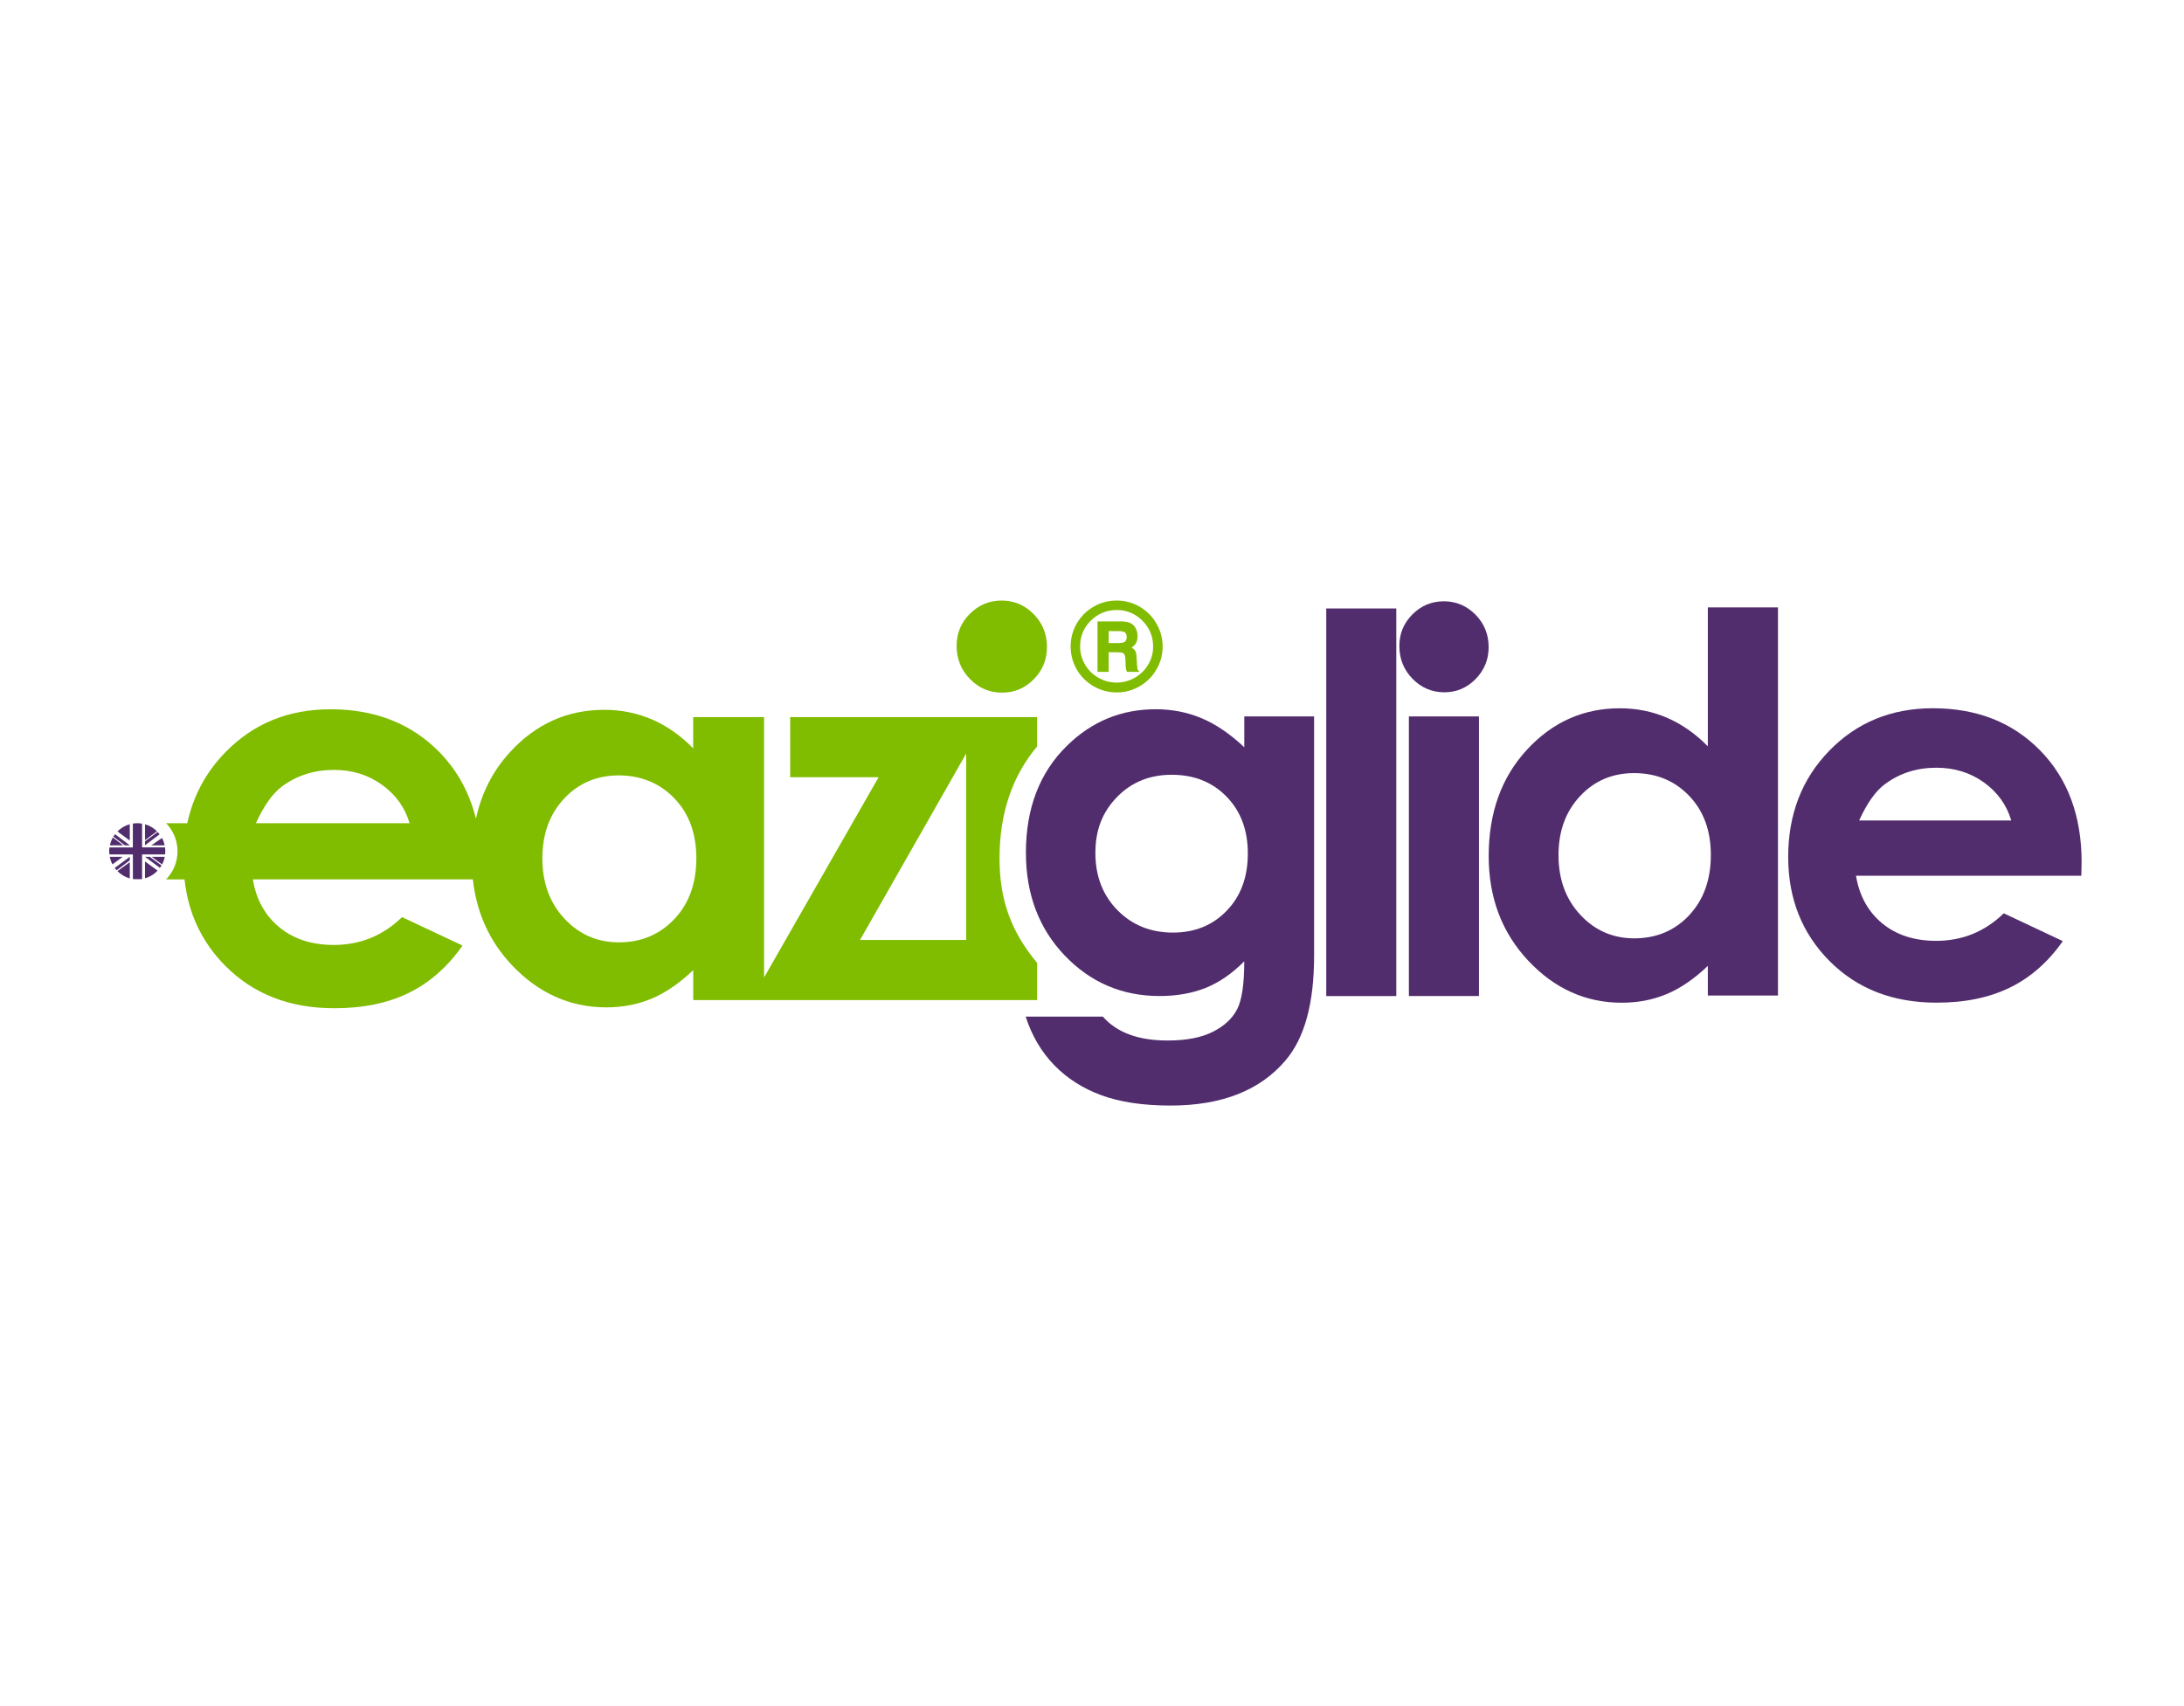
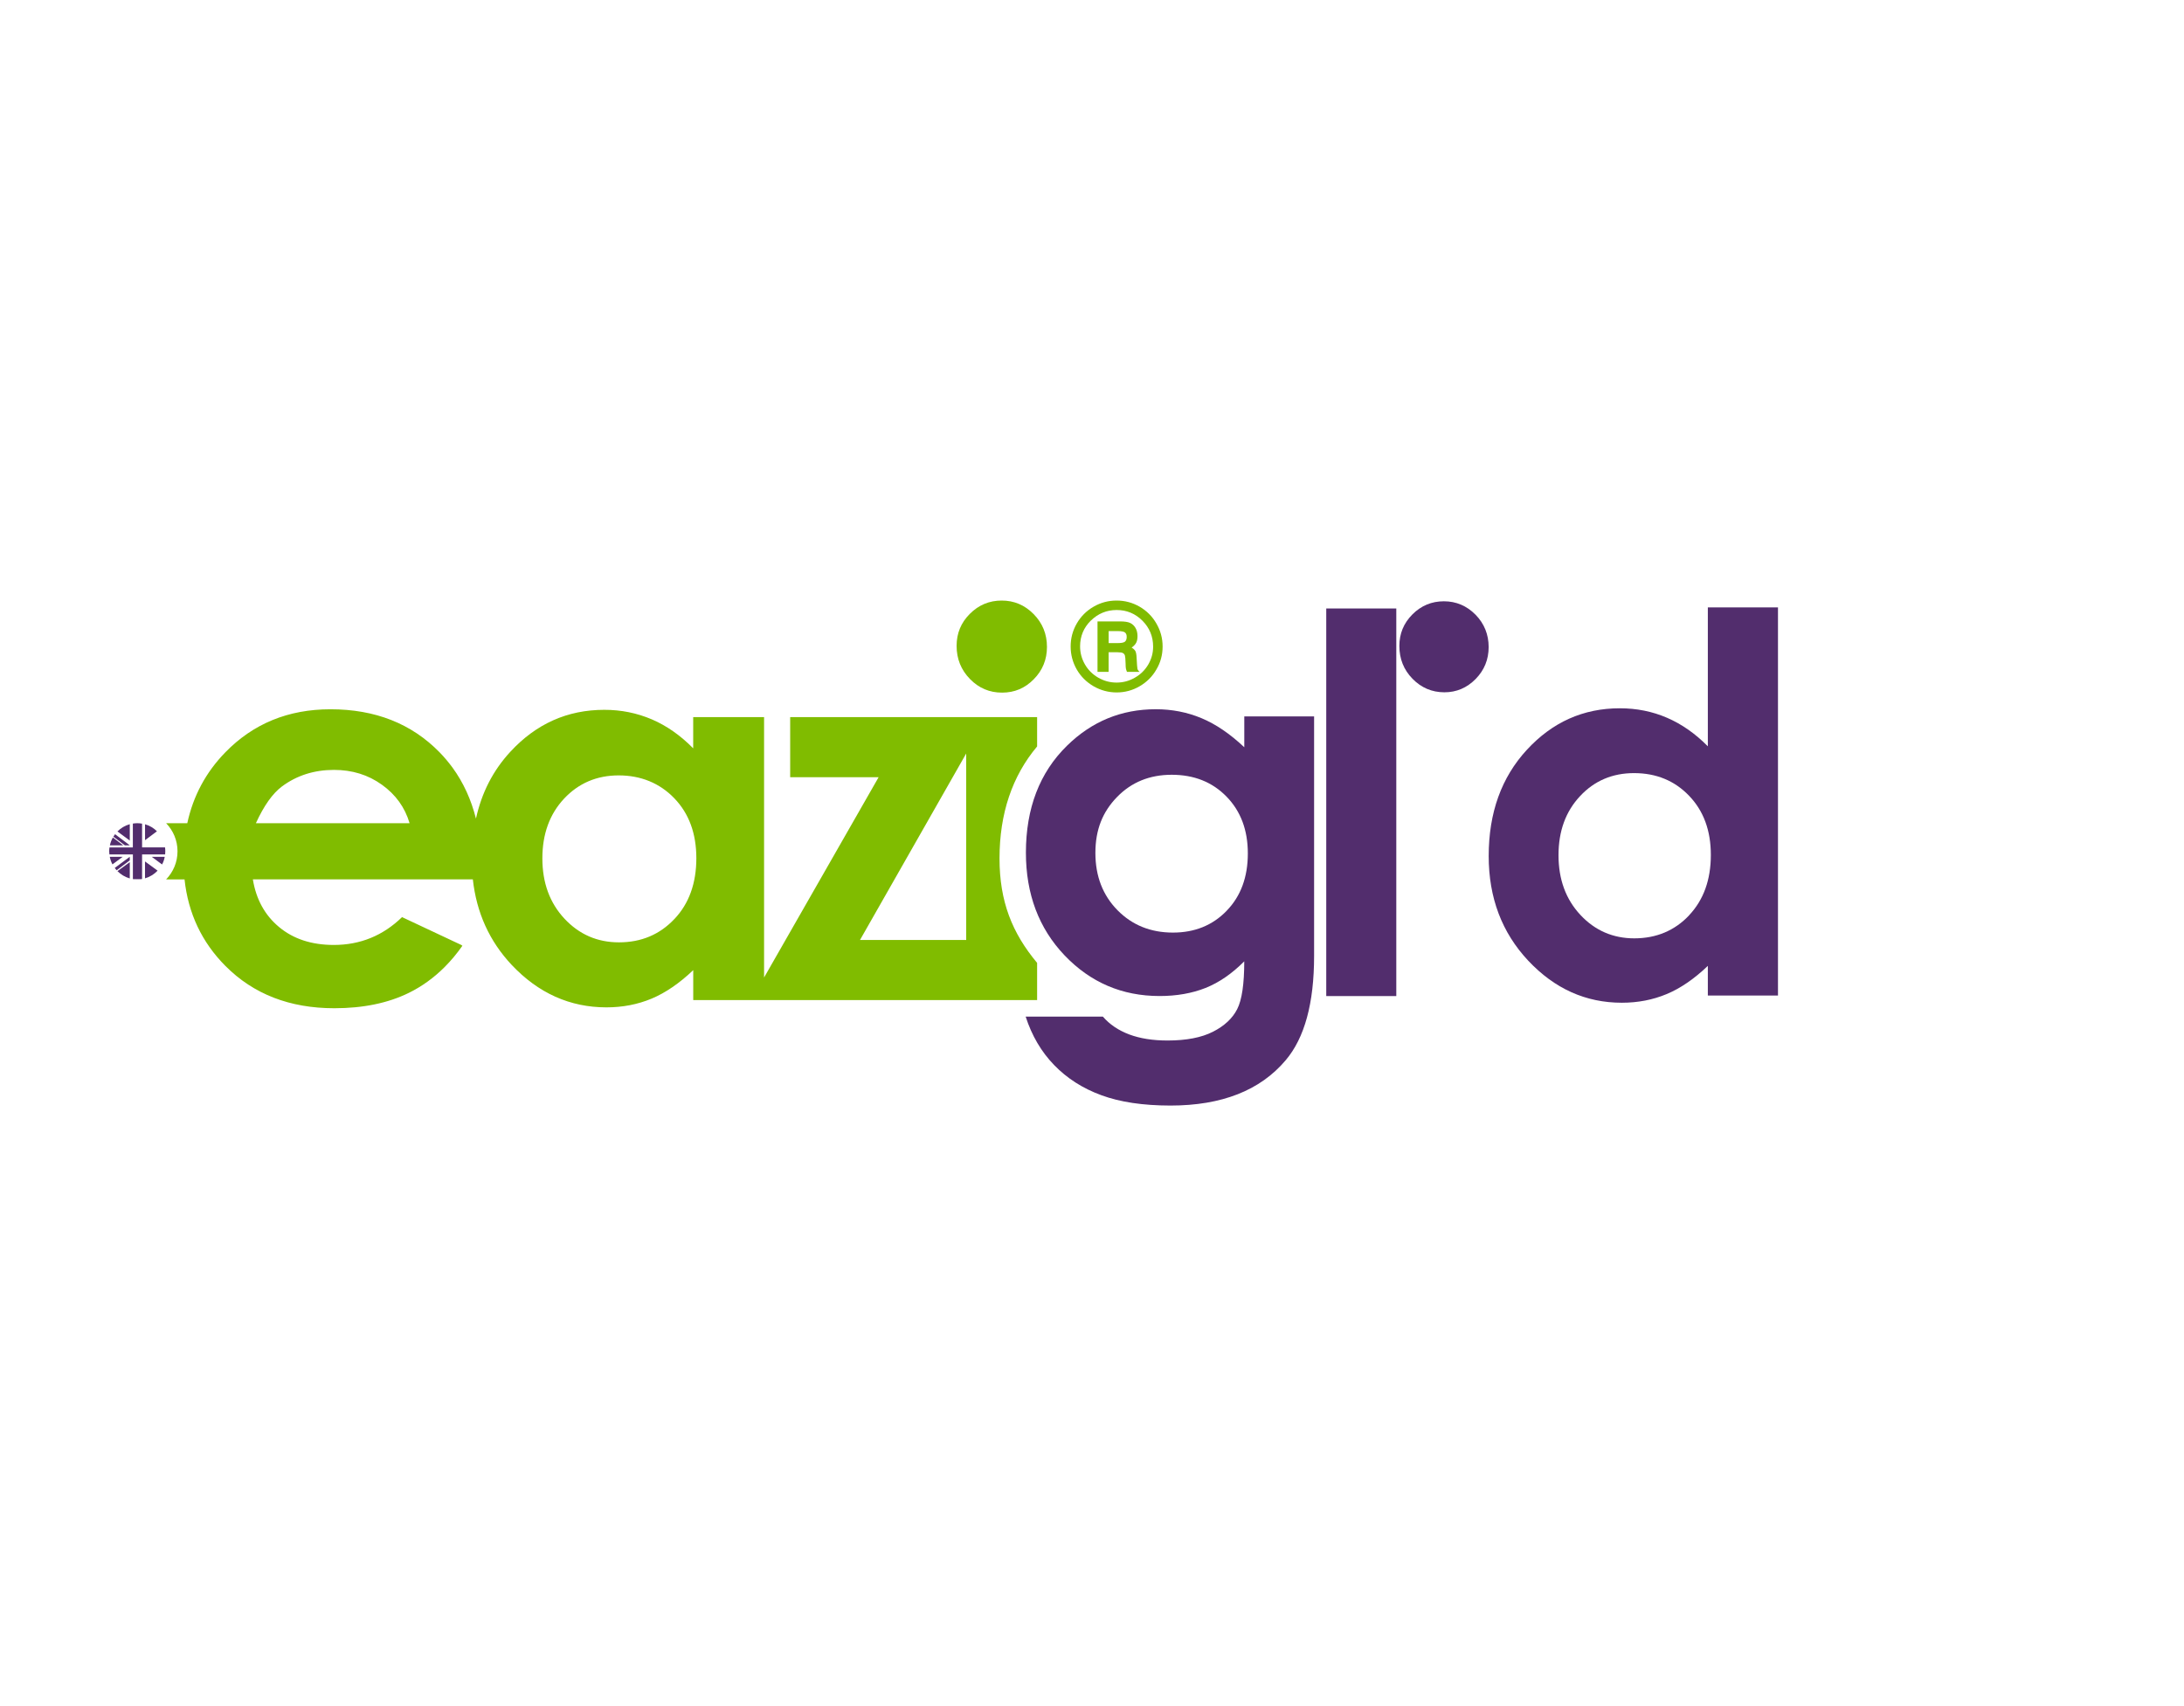
<svg xmlns="http://www.w3.org/2000/svg" width="320" height="250" viewBox="0 0 320 250" fill="none">
  <rect width="320" height="250" fill="white" />
  <path d="M146.835 101.492C148.637 101.492 150.177 100.847 151.464 99.536C152.757 98.231 153.401 96.645 153.401 94.792C153.401 92.911 152.752 91.31 151.448 89.983C150.145 88.661 148.584 88 146.765 88C144.947 88 143.386 88.656 142.099 89.951C140.806 91.24 140.162 92.804 140.162 94.636C140.162 96.538 140.811 98.161 142.12 99.499C143.418 100.831 144.995 101.498 146.835 101.492Z" fill="#80BC00" />
  <path d="M151.958 141.093C148.299 136.708 146.449 132.098 146.449 125.779C146.449 119.218 148.305 113.722 151.958 109.38V105.076H115.777V113.883H128.737L111.952 143.237V105.081H101.568V109.654C99.712 107.773 97.711 106.36 95.528 105.42C93.344 104.485 91.011 104.007 88.533 104.012C83.137 104.012 78.55 106.065 74.779 110.154C72.237 112.899 70.569 116.166 69.737 119.955C69.035 117.166 67.903 114.678 66.304 112.48C65.725 111.696 65.092 110.938 64.4 110.229C60.291 106.033 54.965 103.926 48.41 103.932C42.246 103.932 37.113 106.033 33.026 110.229C30.161 113.163 28.305 116.634 27.442 120.626H24.341C25.371 121.69 26.009 123.141 26.009 124.742C26.009 126.349 25.371 127.789 24.341 128.858H27.039C27.57 133.828 29.571 138.068 33.036 141.55C37.14 145.676 42.461 147.739 48.984 147.739C53.189 147.739 56.826 146.993 59.878 145.499C61.798 144.559 63.553 143.296 65.135 141.716C66.068 140.781 66.943 139.739 67.752 138.583L67.645 138.524C67.645 138.524 67.656 138.514 67.667 138.503L58.907 134.387C56.123 137.1 52.781 138.465 48.909 138.465C45.663 138.465 42.992 137.589 40.9 135.849C38.813 134.118 37.526 131.786 37.049 128.853H69.281C69.818 133.731 71.706 137.906 74.962 141.378C78.867 145.526 83.501 147.605 88.839 147.611C91.226 147.611 93.425 147.186 95.474 146.332C97.502 145.483 99.545 144.086 101.573 142.157V146.541H151.958V141.093ZM37.494 120.626C38.663 118.063 39.934 116.274 41.302 115.248C43.486 113.625 46.023 112.819 48.925 112.814C51.596 112.814 53.935 113.534 55.952 114.984C57.974 116.43 59.331 118.31 60.012 120.626H37.494ZM98.805 134.672C96.659 136.945 93.951 138.084 90.689 138.084C87.525 138.084 84.869 136.929 82.708 134.618C80.546 132.302 79.468 129.358 79.468 125.774C79.468 122.217 80.524 119.304 82.649 117.026C84.778 114.759 87.444 113.62 90.657 113.62C93.87 113.62 96.659 114.743 98.805 116.978C100.956 119.213 102.024 122.136 102.029 125.741C102.029 129.428 100.956 132.41 98.805 134.677V134.672ZM141.568 137.74L126.006 137.74L141.568 110.412L141.568 137.74Z" fill="#80BC00" />
  <path d="M162.428 95.576H163.743C164.145 95.576 164.408 95.619 164.536 95.7C164.671 95.77 164.762 95.888 164.821 96.044C164.869 96.2 164.907 96.597 164.923 97.247C164.928 97.581 164.939 97.806 164.966 97.946C164.987 98.08 165.041 98.247 165.126 98.451H166.977C166.805 98.311 166.704 98.166 166.661 98.021C166.623 97.865 166.586 97.339 166.537 96.42C166.521 95.936 166.457 95.603 166.36 95.41C166.253 95.222 166.071 95.044 165.808 94.894C166.14 94.652 166.366 94.41 166.484 94.163C166.607 93.916 166.671 93.588 166.666 93.201C166.666 92.734 166.564 92.336 166.371 92.008C166.172 91.675 165.92 91.439 165.593 91.283C165.271 91.133 164.767 91.052 164.08 91.057H160.808V98.451H162.434V95.576H162.428ZM162.434 92.476H163.807C164.322 92.476 164.671 92.546 164.831 92.675C164.998 92.809 165.089 93.024 165.084 93.336C165.084 93.653 164.998 93.873 164.831 94.023C164.665 94.158 164.317 94.233 163.791 94.233H162.439V92.476H162.434Z" fill="#80BC00" />
  <path d="M160.229 100.557C161.275 101.159 162.402 101.46 163.603 101.465C164.815 101.465 165.942 101.164 166.982 100.557C168.012 99.955 168.844 99.139 169.434 98.102C170.051 97.065 170.346 95.942 170.346 94.733C170.346 93.529 170.045 92.411 169.434 91.364C168.838 90.327 168.012 89.499 166.982 88.903C165.942 88.301 164.815 88 163.603 88C162.391 88 161.275 88.296 160.229 88.903C159.194 89.499 158.362 90.327 157.767 91.364C157.166 92.406 156.871 93.529 156.871 94.727C156.871 95.925 157.172 97.065 157.767 98.102C158.362 99.133 159.199 99.961 160.229 100.557ZM159.821 90.95C160.873 89.913 162.139 89.386 163.619 89.386C165.089 89.386 166.35 89.913 167.39 90.955C168.431 91.998 168.956 93.26 168.956 94.76C168.956 95.695 168.715 96.565 168.238 97.382C167.76 98.193 167.111 98.832 166.274 99.305C165.438 99.784 164.558 100.02 163.598 100.02C162.638 100.02 161.753 99.778 160.916 99.3C160.09 98.822 159.435 98.177 158.963 97.355C158.491 96.538 158.255 95.657 158.255 94.711C158.255 93.239 158.775 91.987 159.816 90.945L159.821 90.95Z" fill="#80BC00" />
  <path d="M182.313 109.498C180.21 107.516 178.108 106.092 176.021 105.227C173.924 104.356 171.703 103.926 169.343 103.926C164.306 103.926 159.972 105.705 156.335 109.273C152.317 113.211 150.322 118.439 150.316 124.936C150.316 131.013 152.21 136.037 155.991 140.002C159.779 143.962 164.413 145.95 169.901 145.95C172.406 145.95 174.648 145.553 176.632 144.768C178.612 143.978 180.505 142.678 182.308 140.867C182.308 144.188 181.964 146.52 181.272 147.874C180.586 149.222 179.406 150.329 177.721 151.184C176.042 152.038 173.827 152.468 171.065 152.468C168.903 152.468 167.041 152.172 165.459 151.581C163.882 150.985 162.589 150.12 161.592 148.965H150.279C151.18 151.748 152.564 154.117 154.452 156.063C156.335 158.008 158.636 159.485 161.372 160.485C164.102 161.495 167.476 161.995 171.483 162C179.009 162 184.636 159.786 188.369 155.369C191.148 152.103 192.542 147.003 192.542 140.077V104.979H182.313V109.498ZM179.738 133.452C177.673 135.591 175.045 136.654 171.858 136.654C168.608 136.654 165.888 135.564 163.737 133.377C161.586 131.19 160.497 128.396 160.497 124.984C160.497 121.572 161.554 118.966 163.662 116.795C165.77 114.619 168.436 113.534 171.671 113.528C174.959 113.528 177.635 114.597 179.717 116.736C181.798 118.869 182.833 121.647 182.833 125.054C182.833 128.519 181.803 131.319 179.733 133.452H179.738Z" fill="#522D6D" />
  <path d="M211.628 101.444C213.403 101.444 214.927 100.794 216.203 99.504C217.474 98.209 218.118 96.645 218.118 94.813C218.118 92.981 217.474 91.374 216.192 90.069C214.905 88.768 213.355 88.108 211.558 88.108C209.761 88.108 208.221 88.752 206.95 90.026C205.668 91.31 205.035 92.847 205.035 94.657C205.035 96.538 205.673 98.145 206.961 99.461C208.248 100.778 209.798 101.438 211.622 101.444H211.628Z" fill="#522D6D" />
-   <path d="M216.697 104.979H206.43V145.95H216.697V104.979Z" fill="#522D6D" />
  <path d="M204.585 89.161H194.323V145.956H204.585V89.161Z" fill="#522D6D" />
  <path d="M17.089 127.525L19.015 126.069V125.548L16.81 127.182C16.896 127.294 16.987 127.407 17.089 127.52V127.525Z" fill="#522D6D" />
  <path d="M21.246 128.702C21.959 128.498 22.592 128.106 23.091 127.579L21.246 126.23V128.702Z" fill="#522D6D" />
  <path d="M23.746 126.671C23.933 126.327 24.068 125.946 24.137 125.553H22.238L23.746 126.671Z" fill="#522D6D" />
-   <path d="M21.246 125.548L23.429 127.171C23.515 127.058 23.59 126.94 23.665 126.816L21.933 125.548H21.246Z" fill="#522D6D" />
  <path d="M20.817 124.173V120.691C20.586 120.648 20.356 120.626 20.12 120.626C19.894 120.626 19.68 120.648 19.465 120.68V124.173H16.043C16.016 124.361 16 124.554 16 124.747C16 124.898 16.016 125.048 16.032 125.204H19.471V128.815C19.503 128.815 19.535 128.82 19.567 128.826H20.661C20.71 128.826 20.758 128.82 20.817 128.799V125.199H24.196C24.212 125.048 24.218 124.898 24.218 124.742C24.218 124.543 24.207 124.361 24.18 124.167H20.817V124.173Z" fill="#522D6D" />
  <path d="M19.015 128.718V126.333L17.207 127.649C17.7 128.143 18.323 128.519 19.015 128.718Z" fill="#522D6D" />
  <path d="M20.12 128.858C20.227 128.858 20.35 128.847 20.463 128.842L19.985 128.858H20.12Z" fill="#522D6D" />
  <path d="M21.251 120.782V123.114L22.995 121.808C22.512 121.325 21.922 120.975 21.251 120.782Z" fill="#522D6D" />
  <path d="M16.086 125.553C16.166 125.951 16.295 126.322 16.477 126.66L17.974 125.553H16.086Z" fill="#522D6D" />
-   <path d="M23.102 121.91L21.246 123.281V123.861L23.386 122.254C23.295 122.136 23.199 122.023 23.097 121.91H23.102Z" fill="#522D6D" />
-   <path d="M24.132 123.866C24.046 123.49 23.923 123.125 23.735 122.792L22.174 123.866H24.132Z" fill="#522D6D" />
  <path d="M19.015 120.771C18.317 120.97 17.7 121.335 17.207 121.835L19.015 123.168V120.766V120.771Z" fill="#522D6D" />
  <path d="M16.536 122.716C16.338 123.076 16.188 123.458 16.102 123.866H18.049L16.536 122.716Z" fill="#522D6D" />
  <path d="M19.015 123.866L16.858 122.238C16.767 122.351 16.681 122.475 16.611 122.598L18.291 123.866H19.015Z" fill="#522D6D" />
  <path d="M250.233 109.359C248.404 107.505 246.414 106.108 244.257 105.178C242.096 104.243 239.789 103.786 237.332 103.786C231.995 103.786 227.457 105.812 223.729 109.858C219.99 113.904 218.124 119.095 218.124 125.435C218.124 131.55 220.055 136.649 223.911 140.765C227.774 144.876 232.344 146.933 237.633 146.933C239.987 146.933 242.176 146.509 244.198 145.665C246.221 144.822 248.227 143.446 250.233 141.533V145.88H260.51V88.999H250.233V109.359ZM247.497 134.118C245.373 136.37 242.686 137.493 239.462 137.498C236.34 137.498 233.695 136.354 231.561 134.065C229.42 131.77 228.353 128.858 228.353 125.312C228.353 121.792 229.399 118.912 231.507 116.661C233.599 114.415 236.243 113.286 239.419 113.286C242.67 113.286 245.362 114.393 247.486 116.607C249.611 118.815 250.673 121.706 250.673 125.274C250.673 128.922 249.605 131.872 247.486 134.118H247.497Z" fill="#522D6D" />
-   <path d="M305 126.37C305 119.578 302.983 114.119 298.939 109.982C294.894 105.844 289.643 103.781 283.2 103.781C277.128 103.781 272.081 105.85 268.052 109.982C264.018 114.114 262.007 119.315 262.007 125.575C262.007 131.684 264.035 136.767 268.068 140.829C272.113 144.892 277.337 146.923 283.758 146.923C287.899 146.923 291.483 146.187 294.497 144.709C297.506 143.242 300.092 140.975 302.243 137.901L293.591 133.828C290.823 136.52 287.518 137.863 283.683 137.863C280.475 137.863 277.831 136.998 275.76 135.284C273.69 133.554 272.424 131.244 271.941 128.326H304.957L304.995 126.365L305 126.37ZM272.403 120.223C273.556 117.687 274.811 115.908 276.173 114.909C278.335 113.297 280.851 112.496 283.715 112.496C286.354 112.496 288.677 113.211 290.678 114.646C292.668 116.075 294.014 117.94 294.69 120.229H272.408L272.403 120.223Z" fill="#522D6D" />
</svg>